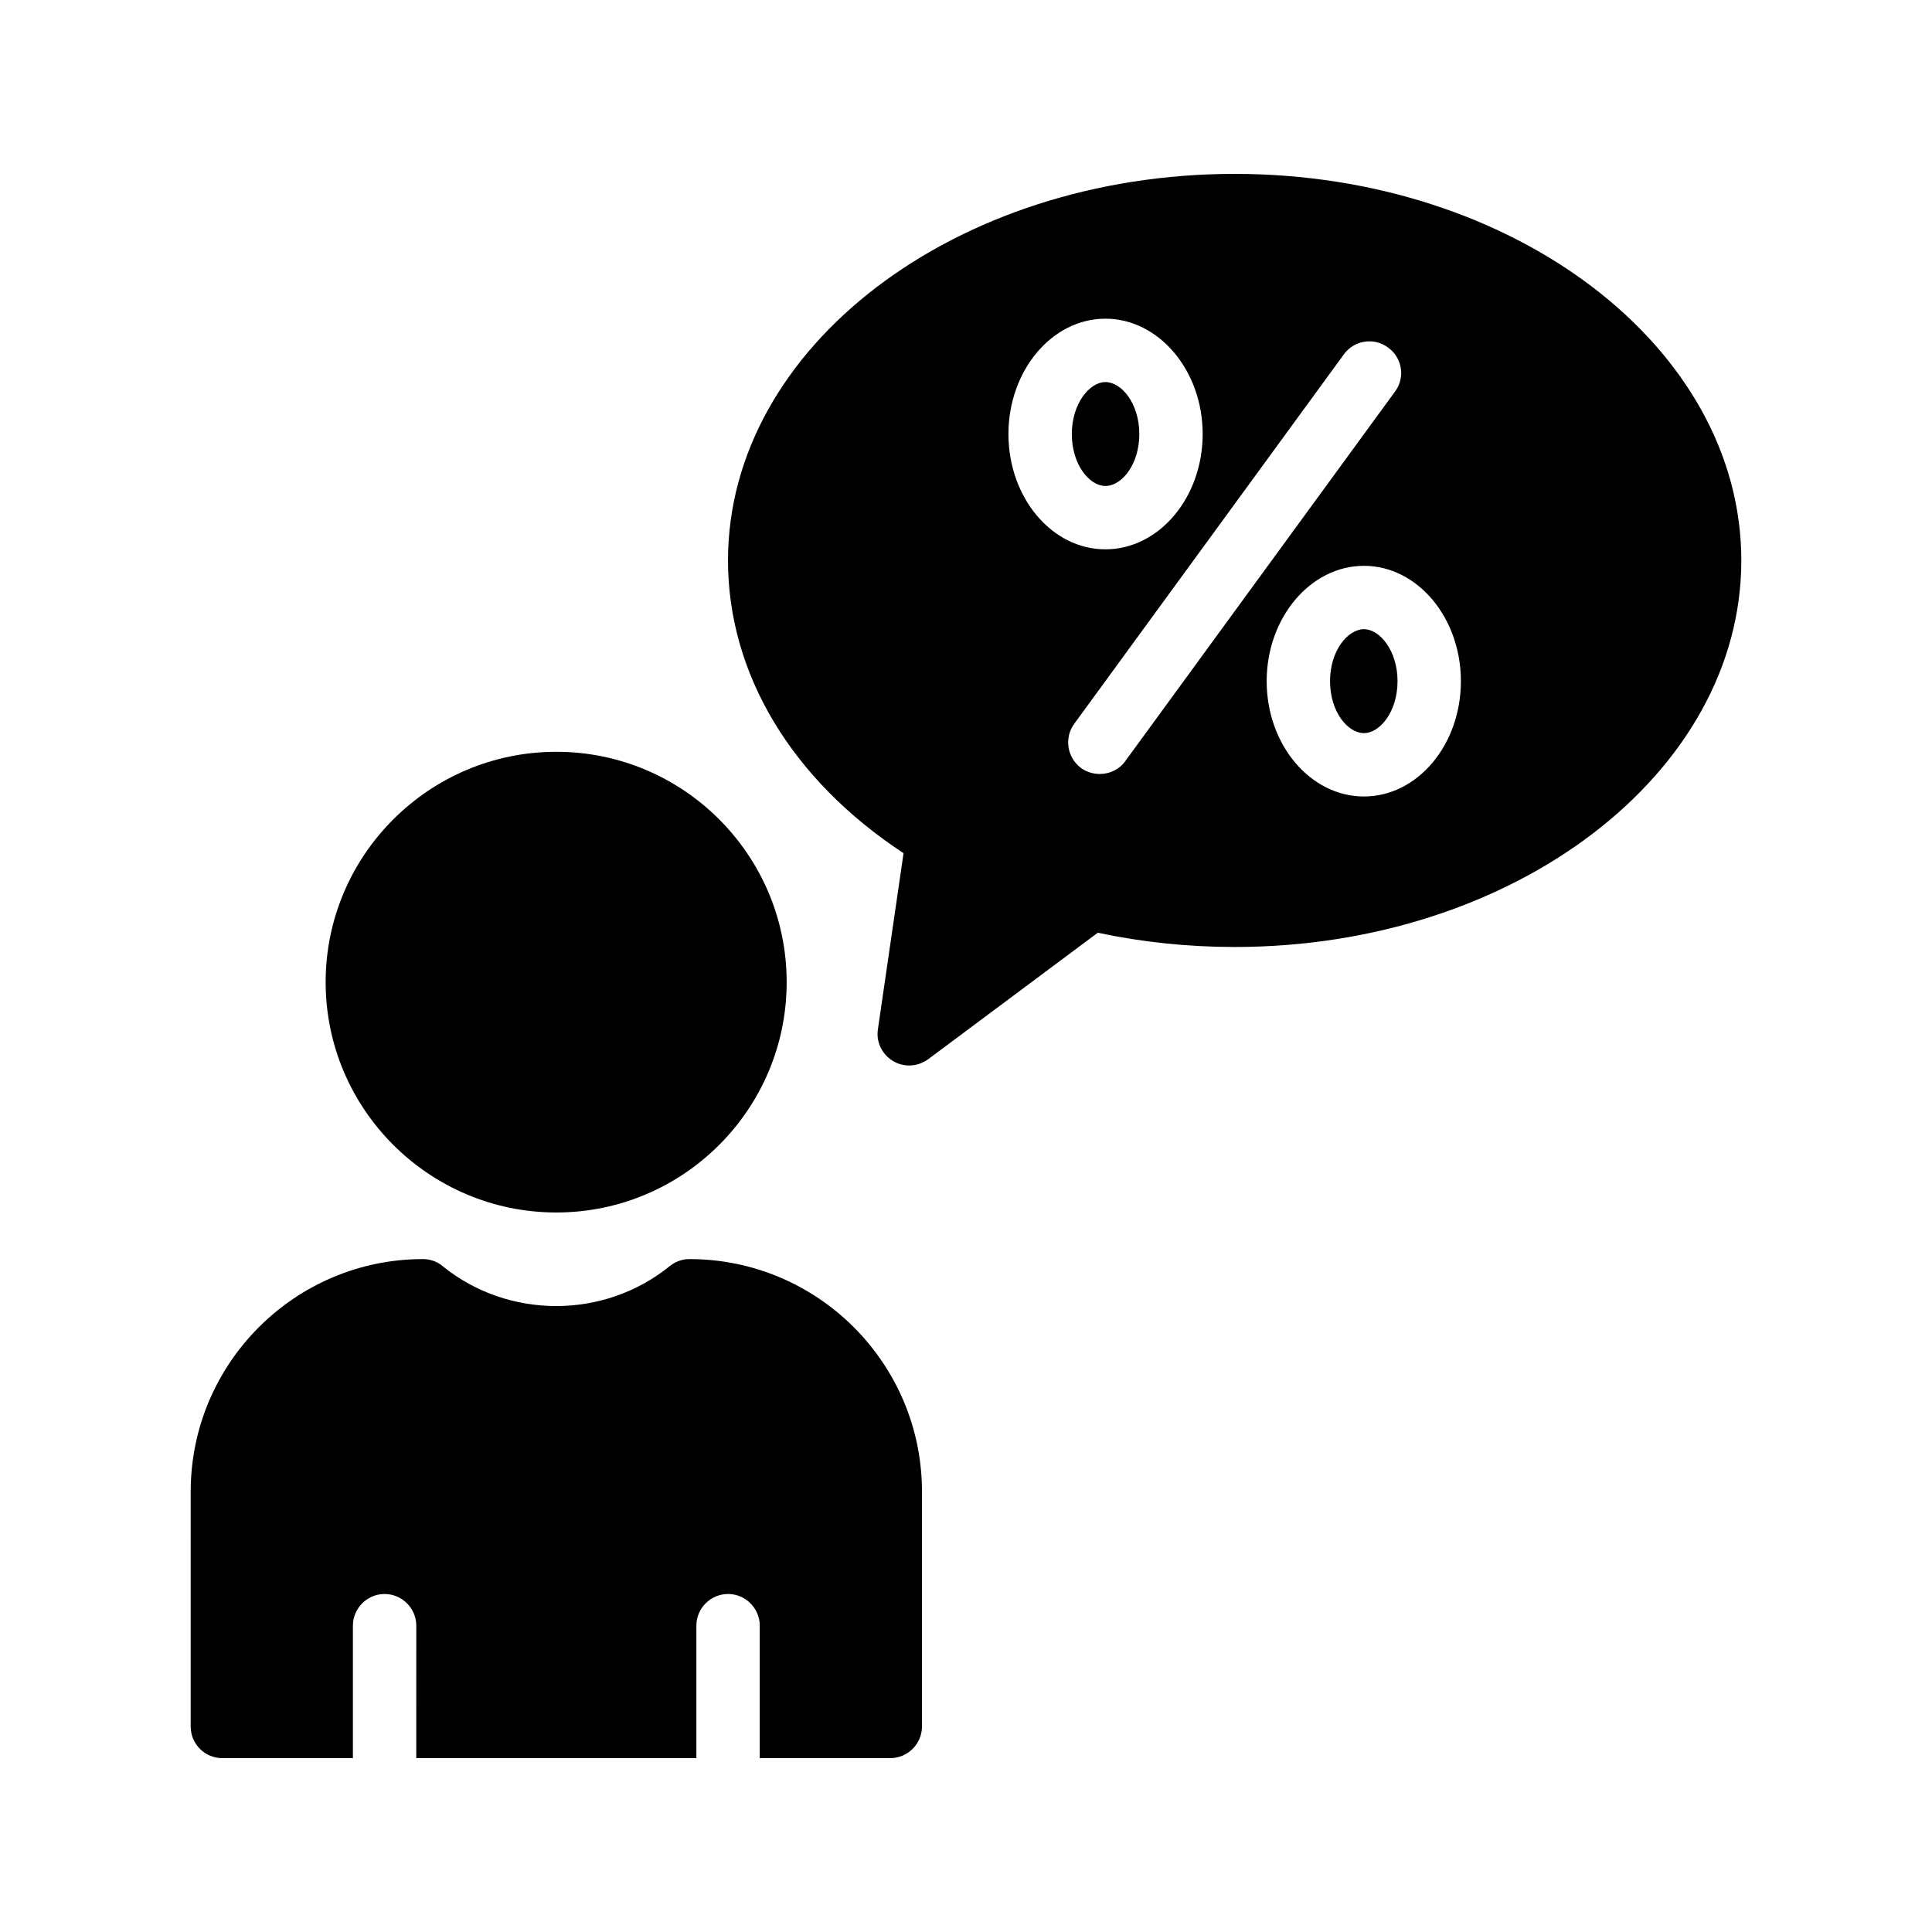
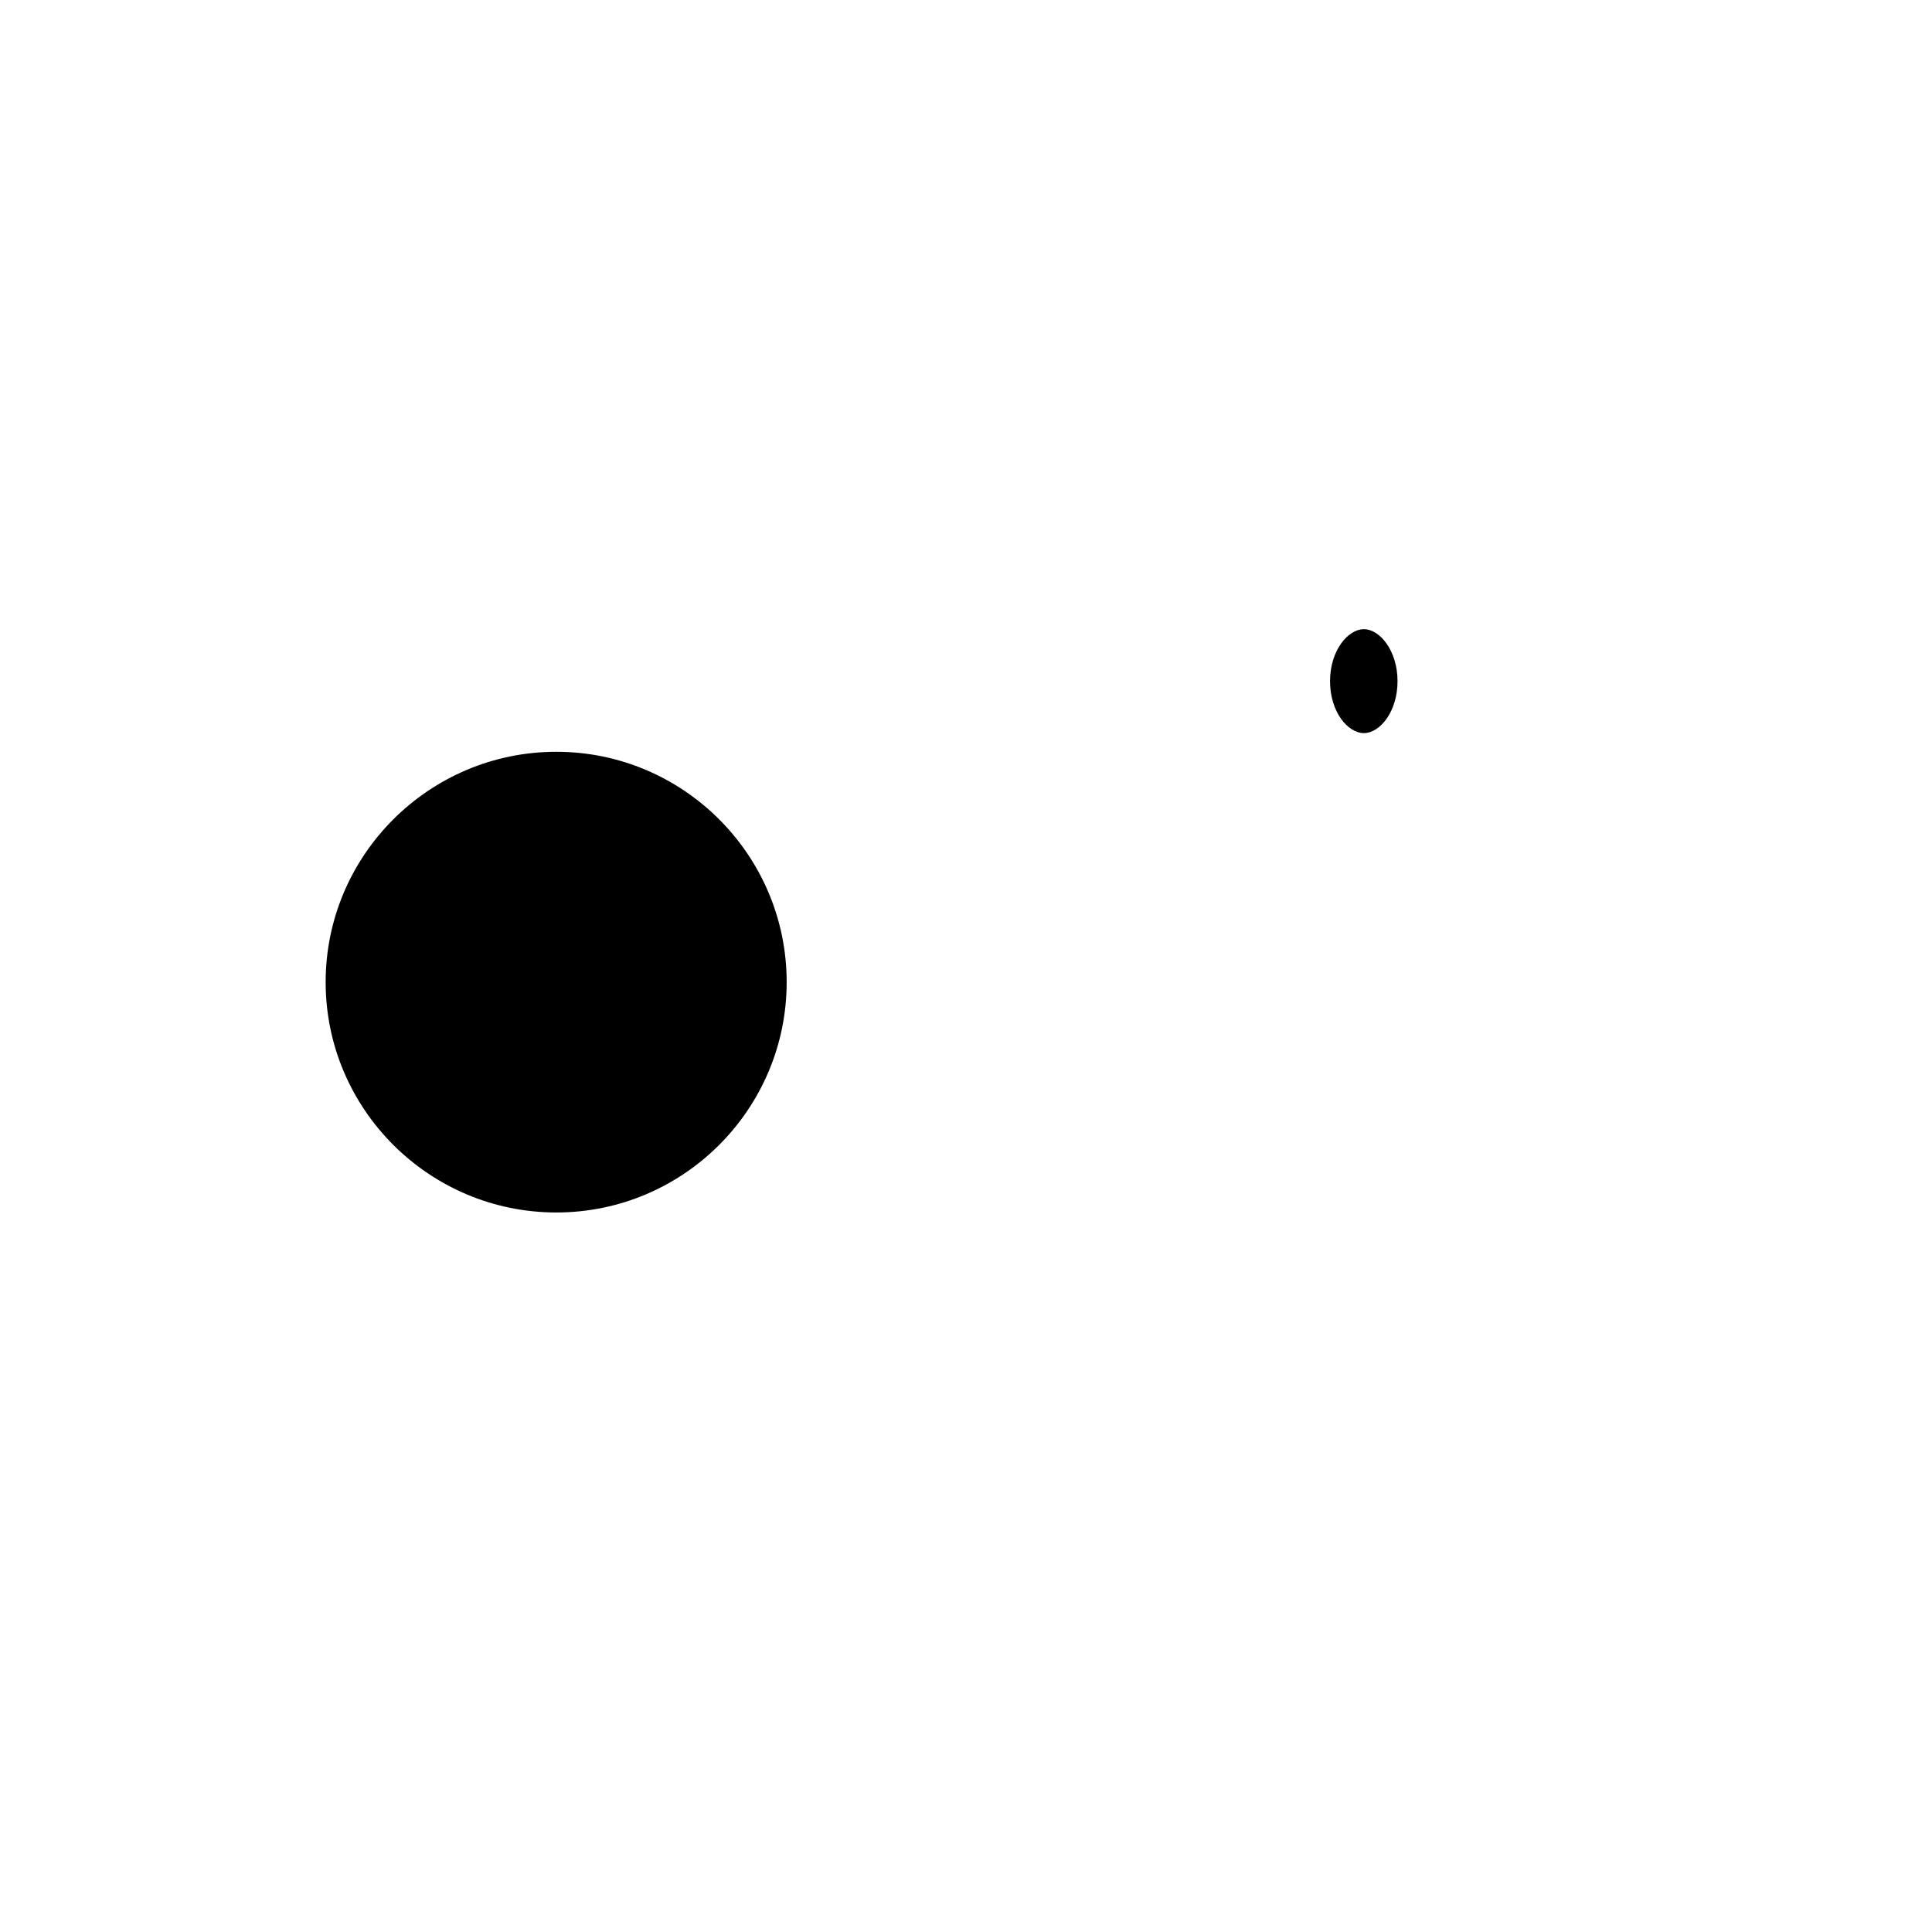
<svg xmlns="http://www.w3.org/2000/svg" fill="#000000" width="800px" height="800px" version="1.1" viewBox="144 144 512 512">
  <g>
    <path d="m291.43 465.32c33.672 0 61.043-27.375 61.043-61.043 0-33.672-27.375-61.043-61.043-61.043-33.672 0-61.129 27.375-61.129 61.043 0 33.672 27.461 61.043 61.129 61.043z" />
-     <path d="m326.7 477.67c-1.93 0-3.777 0.672-5.289 1.93-17.383 14.023-42.656 14.023-60.039 0-1.426-1.258-3.359-1.93-5.289-1.93-33.922 0-61.547 27.625-61.547 61.633l-0.004 62.223c0 4.617 3.695 8.398 8.398 8.398h34.594v-35.098c0-4.617 3.777-8.398 8.398-8.398 4.617 0 8.398 3.777 8.398 8.398l-0.004 35.094h74.227v-35.098c0-4.617 3.777-8.398 8.398-8.398 4.617 0 8.398 3.777 8.398 8.398v35.098h34.594c4.617 0 8.398-3.777 8.398-8.398v-62.219c0-34.008-27.625-61.633-61.633-61.633z" />
-     <path d="m471.2 190.08c-74.059 0-134.27 45.93-134.27 102.44 0 30.062 16.879 58.105 46.52 77.586l-6.801 46.688c-0.504 3.359 1.09 6.633 4.031 8.398 1.258 0.754 2.769 1.176 4.281 1.176 1.762 0 3.527-0.586 5.039-1.68l44.922-33.504c11.84 2.519 24.016 3.777 36.273 3.777 73.977 0 134.27-45.93 134.27-102.44s-60.289-102.44-134.27-102.44zm-59.953 68.938c0-16.793 11.504-30.562 25.695-30.562 14.191 0 25.777 13.77 25.777 30.562 0 16.879-11.586 30.562-25.777 30.562-14.191 0.004-25.695-13.684-25.695-30.562zm30.984 86.656c-1.594 2.266-4.199 3.441-6.801 3.441-1.68 0-3.441-0.504-4.953-1.594-3.695-2.769-4.535-7.977-1.762-11.754l71.457-97.906c2.688-3.695 7.977-4.535 11.672-1.762 3.777 2.688 4.617 7.977 1.848 11.672zm63.227 9.402c-14.191 0-25.777-13.688-25.777-30.562 0-16.793 11.586-30.562 25.777-30.562 14.191 0 25.695 13.77 25.695 30.562 0 16.875-11.504 30.562-25.695 30.562z" />
-     <path d="m445.93 259.02c0 8.145-4.703 13.77-8.984 13.77-4.199 0-8.902-5.625-8.902-13.77 0-8.062 4.703-13.77 8.902-13.77 4.281 0 8.984 5.707 8.984 13.77z" />
    <path d="m514.36 324.51c0 8.145-4.703 13.77-8.902 13.77-4.281 0-8.984-5.625-8.984-13.77 0-8.062 4.703-13.77 8.984-13.77 4.199 0 8.902 5.707 8.902 13.77z" />
  </g>
</svg>